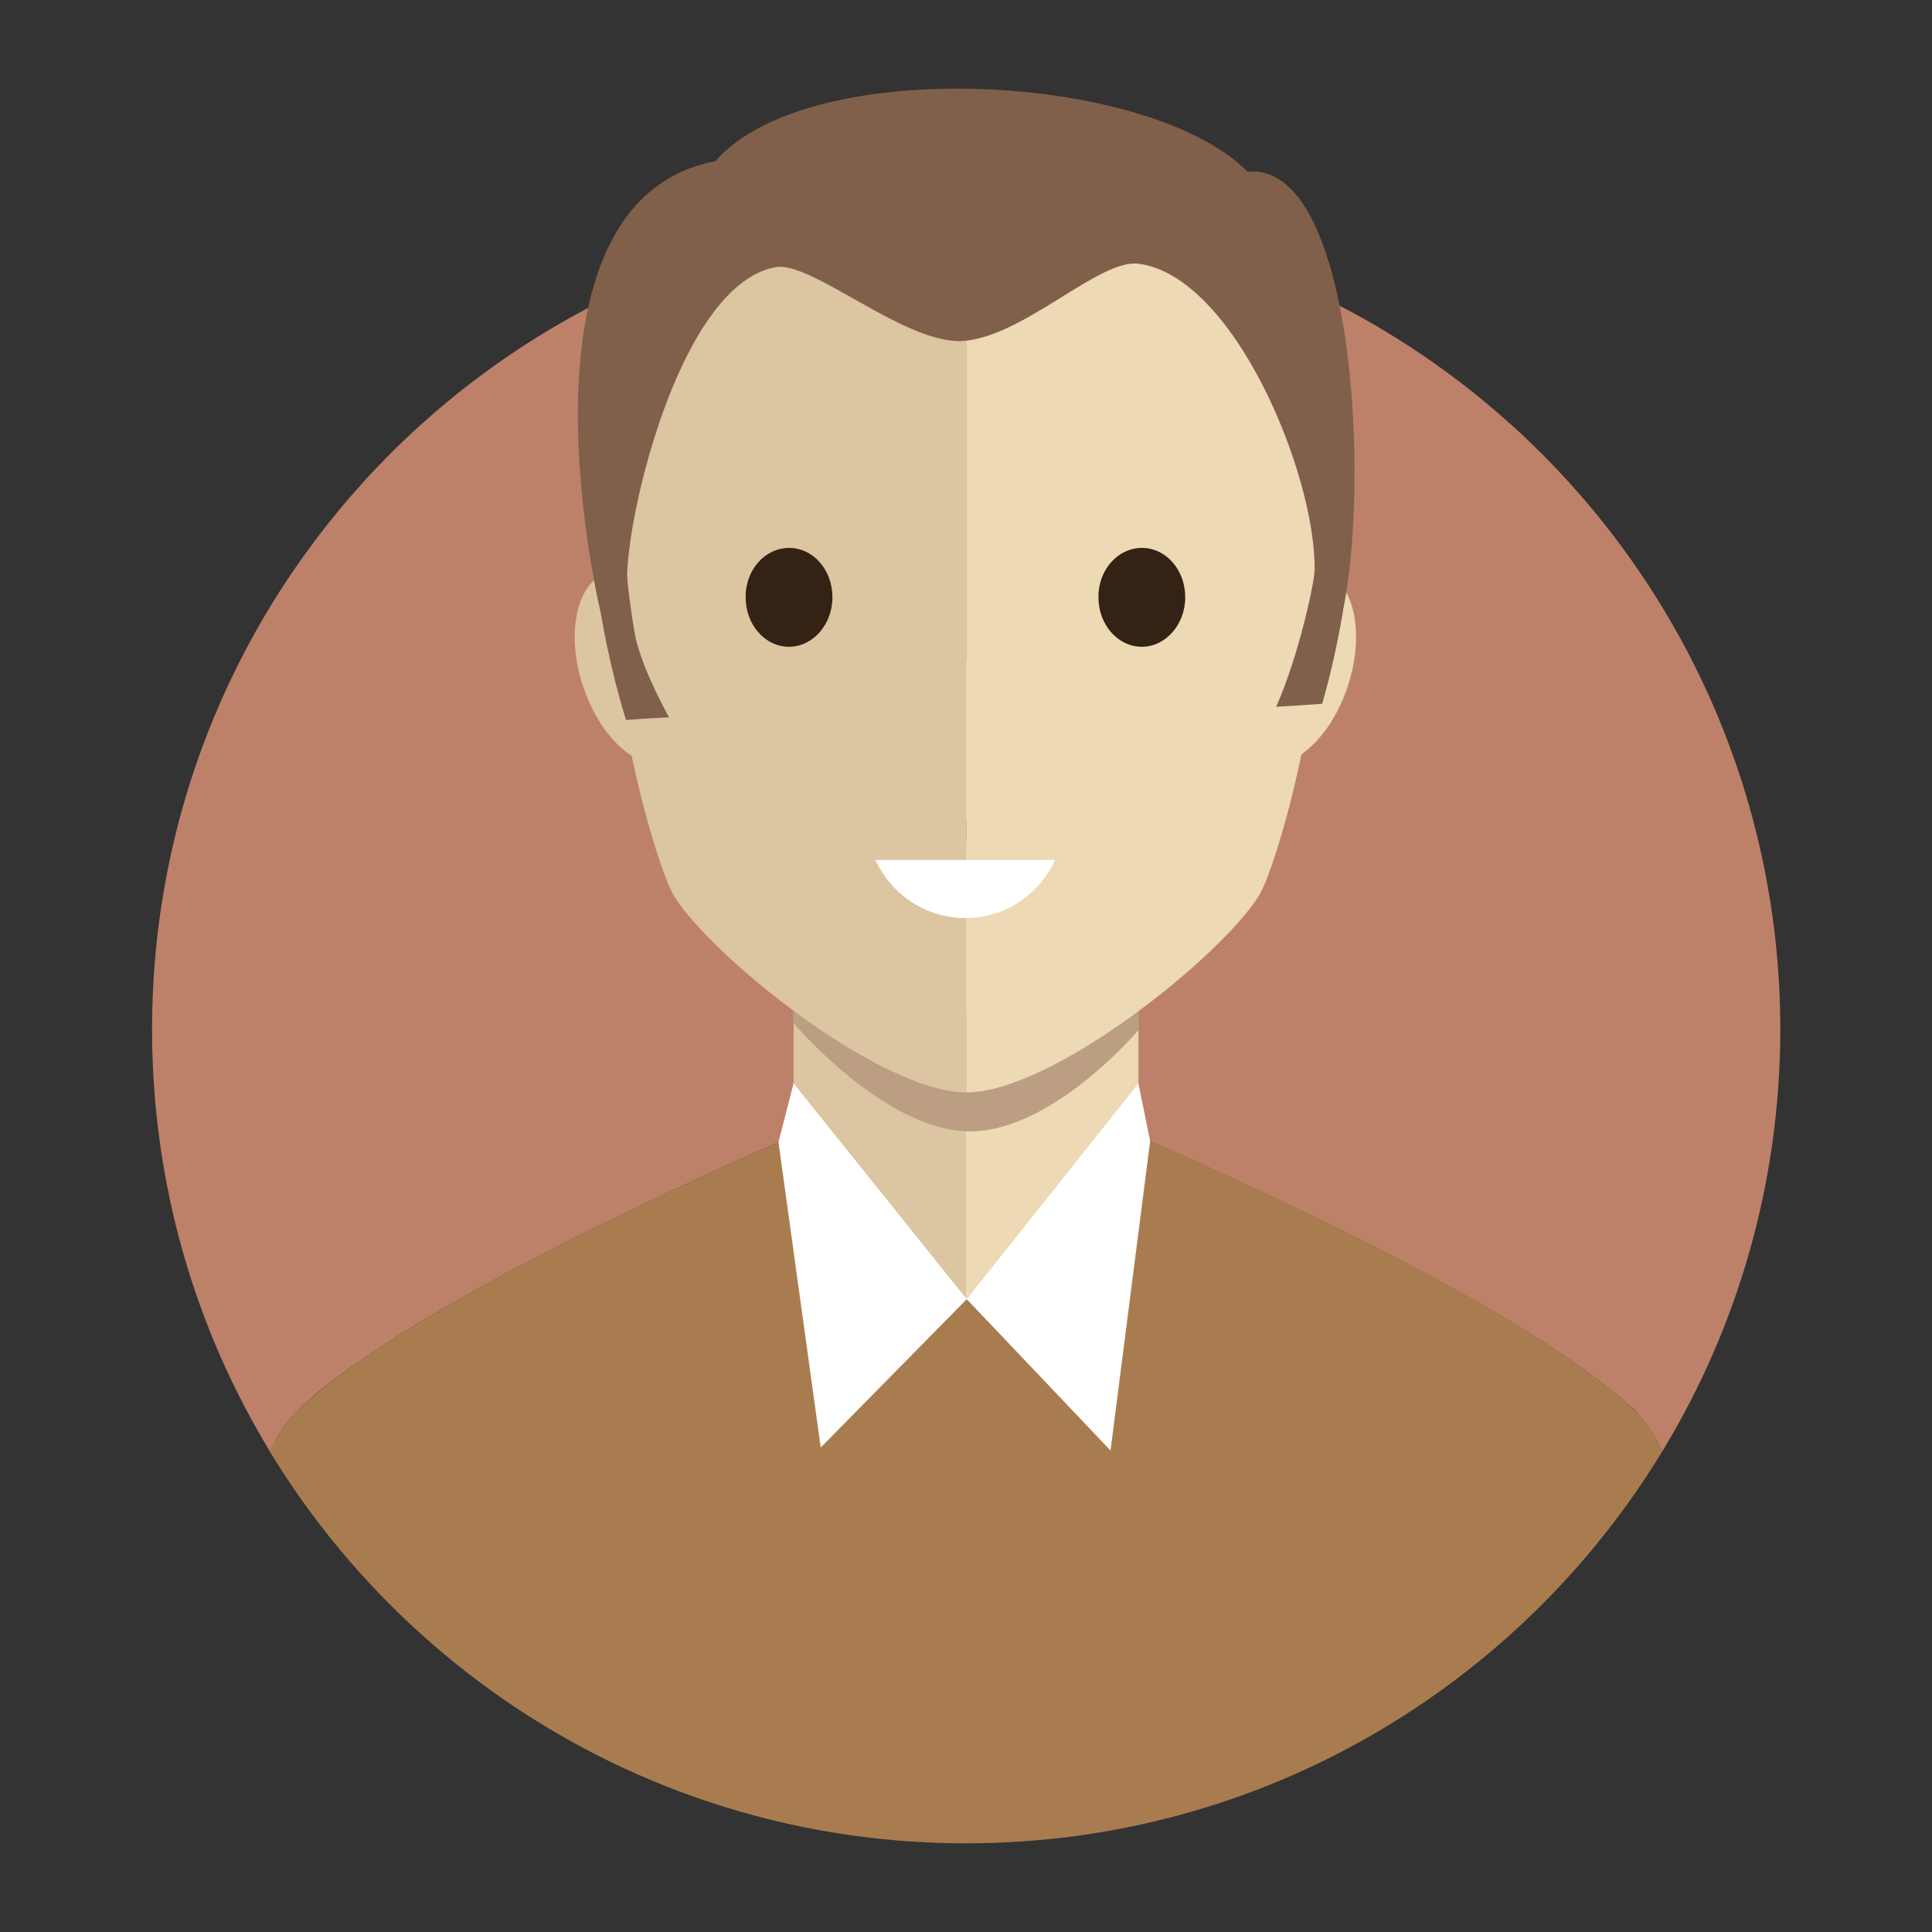
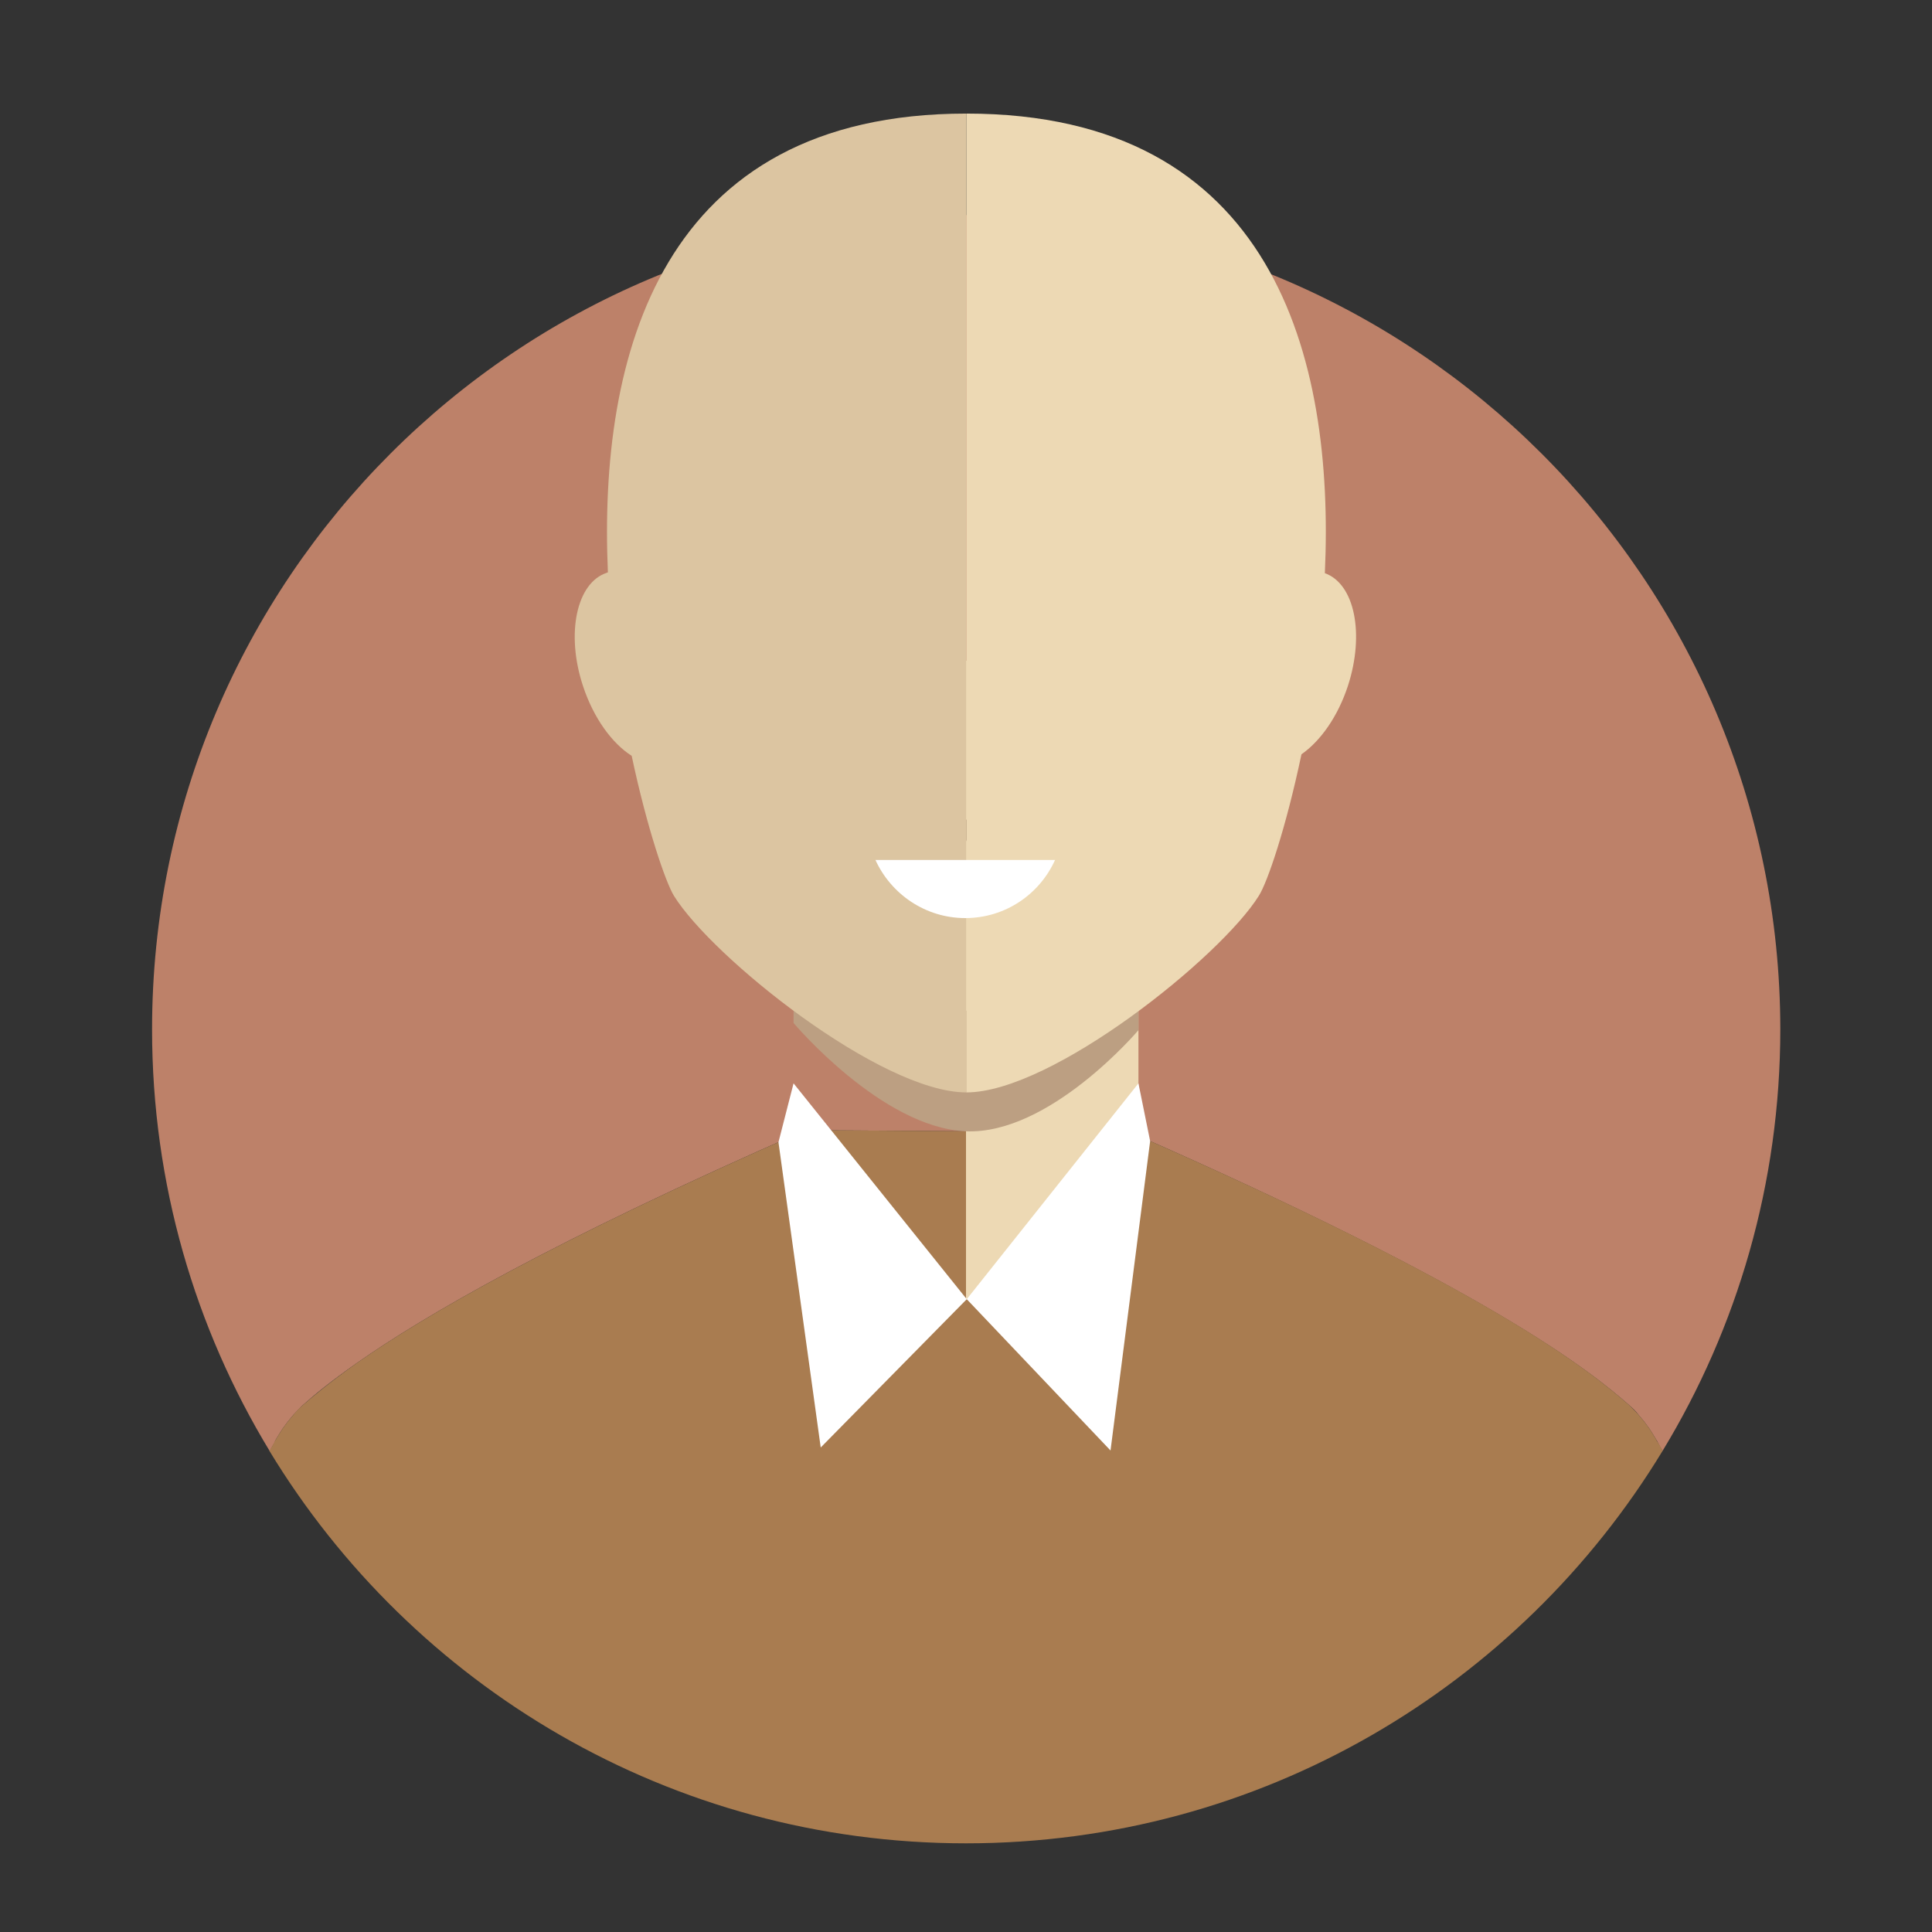
<svg xmlns="http://www.w3.org/2000/svg" id="Layer_1" style="enable-background:new 0 0 512 512;" version="1.1" viewBox="0 0 512 512" xml:space="preserve">
  <rect x="0" y="0" width="512" height="512" fill="#333333" stroke="none" />
  <style type="text/css">
	.st0{fill:#BD8169;}
	.st1{fill:#BE1E2D;}
	.st2{fill:#A97C50;}
	.st3{fill:#DCC5A1;}
	.st4{fill:#EDD9B4;}
	.st5{fill:#BC9F82;}
	.st6{fill:none;}
	.st7{fill-rule:evenodd;clip-rule:evenodd;fill:#80604B;}
	.st8{fill-rule:evenodd;clip-rule:evenodd;fill:#FFFFFF;}
	.st9{fill:#80604B;}
	.st10{fill:#342214;}
	.st11{fill:#FFFFFF;}
</style>
  <g>
    <path class="st0" d="M73.1,381.5c0.6-1,1.2-2,1.8-2.9c0.1-0.1,0.2-0.3,0.3-0.4c0.7-1,1.4-1.9,2.1-2.7c0.2-0.2,0.3-0.4,0.5-0.6   c0.7-0.8,1.5-1.6,2.2-2.3c3.1-2.8,7.6-6.5,14.6-11.4c17.7-12.4,51.3-32.1,118.9-61.7l86.1,0.6c94.1,41.3,121.3,62.7,132.4,72.5   c0.8,0.7,1.5,1.4,2.2,2.3c0.2,0.2,0.3,0.4,0.5,0.6c0.7,0.8,1.4,1.7,2.1,2.7c0.1,0.1,0.2,0.3,0.3,0.4c0.6,0.9,1.2,1.9,1.8,2.9   c0.1,0.2,0.3,0.4,0.4,0.7c0.4,0.8,0.8,1.5,1.3,2.3c19.8-32.6,31.2-70.9,31.2-111.8C471.7,153.6,375.1,57,256,57   C136.9,57,40.3,153.6,40.3,272.8c0,40.9,11.4,79.2,31.2,111.8c0.4-0.8,0.8-1.6,1.3-2.3C72.8,382,73,381.7,73.1,381.5z" />
    <polygon class="st1" points="256,488.5 256,488.5 256,488.5  " />
    <path class="st2" d="M440.6,384.5c-0.4-0.8-0.8-1.6-1.3-2.3c-0.1-0.2-0.3-0.4-0.4-0.7c-0.6-1-1.2-2-1.8-2.9   c-0.1-0.1-0.2-0.3-0.3-0.4c-0.7-1-1.4-1.9-2.1-2.7c-0.2-0.2-0.3-0.4-0.5-0.6c-0.7-0.8-1.5-1.6-2.2-2.3   c-11.2-9.9-38.3-31.3-132.4-72.5l-86.1-0.6c-67.6,29.6-101.2,49.3-118.9,61.7c-6.9,4.9-11.4,8.6-14.6,11.4   c-0.8,0.7-1.5,1.4-2.2,2.3c-0.2,0.2-0.3,0.4-0.5,0.6c-0.7,0.8-1.4,1.7-2.1,2.7c-0.1,0.1-0.2,0.3-0.3,0.4c-0.6,0.9-1.2,1.9-1.8,2.9   c-0.1,0.2-0.3,0.4-0.4,0.7c-0.4,0.8-0.8,1.5-1.3,2.3c37.8,62.3,106.3,104,184.6,104c0,0,0,0,0,0   C334.2,488.5,402.7,446.9,440.6,384.5z" />
-     <path class="st3" d="M210.3,217.3v69.8v34.5c12.6,14.8,29.1,22.5,45.7,22.7V175.1C233.2,175.1,210.3,189.2,210.3,217.3z" />
    <path class="st4" d="M256,175.1v169.2c16.6,0.1,33.1-7.3,45.7-22.7v-34.5v-69.8C301.7,189.2,278.8,175.1,256,175.1z" />
    <path class="st5" d="M210.3,267.8v3.3c0,0,23.3,27.7,45.6,28.7c22.3,1,45.8-26.8,45.8-26.8v-5.1" />
    <rect class="st6" height="32" width="91.4" x="210.3" y="267.8" />
-     <rect class="st6" height="58.5" width="91.4" x="210.3" y="285.8" />
    <path class="st7" d="M259.5,214.4c-2,0-3.4,2.9-3.4,2.9s-1.5-2.9-3.4-2.9c-8,0.1-41.1,3.3-50.7,15.6c0,0,46.7-0.8,49.3-1.6   c2.6-0.8,4.9-5.8,4.9-5.8s2.3,5.1,4.9,5.8c2.6,0.8,49.3,1.6,49.3,1.6C300.6,217.8,267.6,214.5,259.5,214.4" />
    <g>
      <path class="st3" d="M256.1,30.1c-81.3,0-97.5,64.4-95,121.6c-0.1,0-0.2,0-0.3,0.1c-8,2.6-10.9,16.1-6.3,30    c2.8,8.5,7.7,15.2,12.9,18.5c4.1,19.3,9,33.5,11.2,37.1c10.1,16.3,54.8,52.1,77.5,52.1h0L256.1,30.1L256.1,30.1z" />
      <path class="st4" d="M351.1,151.9c2.6-57.2-13.6-121.8-95-121.8v259.4c22.7,0,67.4-35.9,77.5-52.1c2.3-3.6,7.2-18,11.3-37.5    c5-3.5,9.6-9.9,12.3-18.1C361.7,168,359,154.7,351.1,151.9z" />
    </g>
    <polygon class="st8" points="301.7,287.1 304.8,302.4 294.3,384.4 256.2,344.3  " />
    <polygon class="st8" points="210.3,287.1 206.3,302.7 217.5,383.6 256.2,344.3  " />
-     <path class="st9" d="M355.9,161.9c7.3-35.8,2.6-119.2-25.3-116.4c-25.9-26.3-116.2-31.2-141-2.8c-56.6,10.9-30.4,119.7-30.4,119.7   c1.8,10.6,4.2,20.3,6.7,28.4c3.8-0.3,7.6-0.5,11.4-0.7c-4.1-7.5-7.5-15.2-8.8-20.8c-0.7-3.2-2.4-14.9-2.3-17.5   c0.8-19.6,15-76.5,39.3-81c9.5-1.7,33.2,19.6,48.8,19.6c16.4-0.4,36.9-22,47.5-20.5c25.3,3.4,46.8,55.7,46.6,81   c0,3.2-4.1,22.6-10.2,36.4c4.1-0.2,8.2-0.5,12.2-0.8c2.1-7.3,4-15.6,5.5-24.5L355.9,161.9z" />
    <g>
-       <path class="st10" d="M209.1,145.2c6.4,0,11.5,5.8,11.5,13.1c0,7.2-5.2,13.1-11.5,13.1c-6.4,0-11.5-5.9-11.5-13.1    C197.5,151.1,202.7,145.2,209.1,145.2" />
-       <path class="st10" d="M302.6,145.2c6.4,0,11.5,5.8,11.5,13.1c0,7.2-5.2,13.1-11.5,13.1c-6.4,0-11.5-5.9-11.5-13.1    C291,151.1,296.2,145.2,302.6,145.2" />
      <path class="st11" d="M232,227.9c4.1,9,13.2,15.4,23.8,15.4c10.6,0,19.7-6.3,23.8-15.4H232z" />
    </g>
  </g>
</svg>